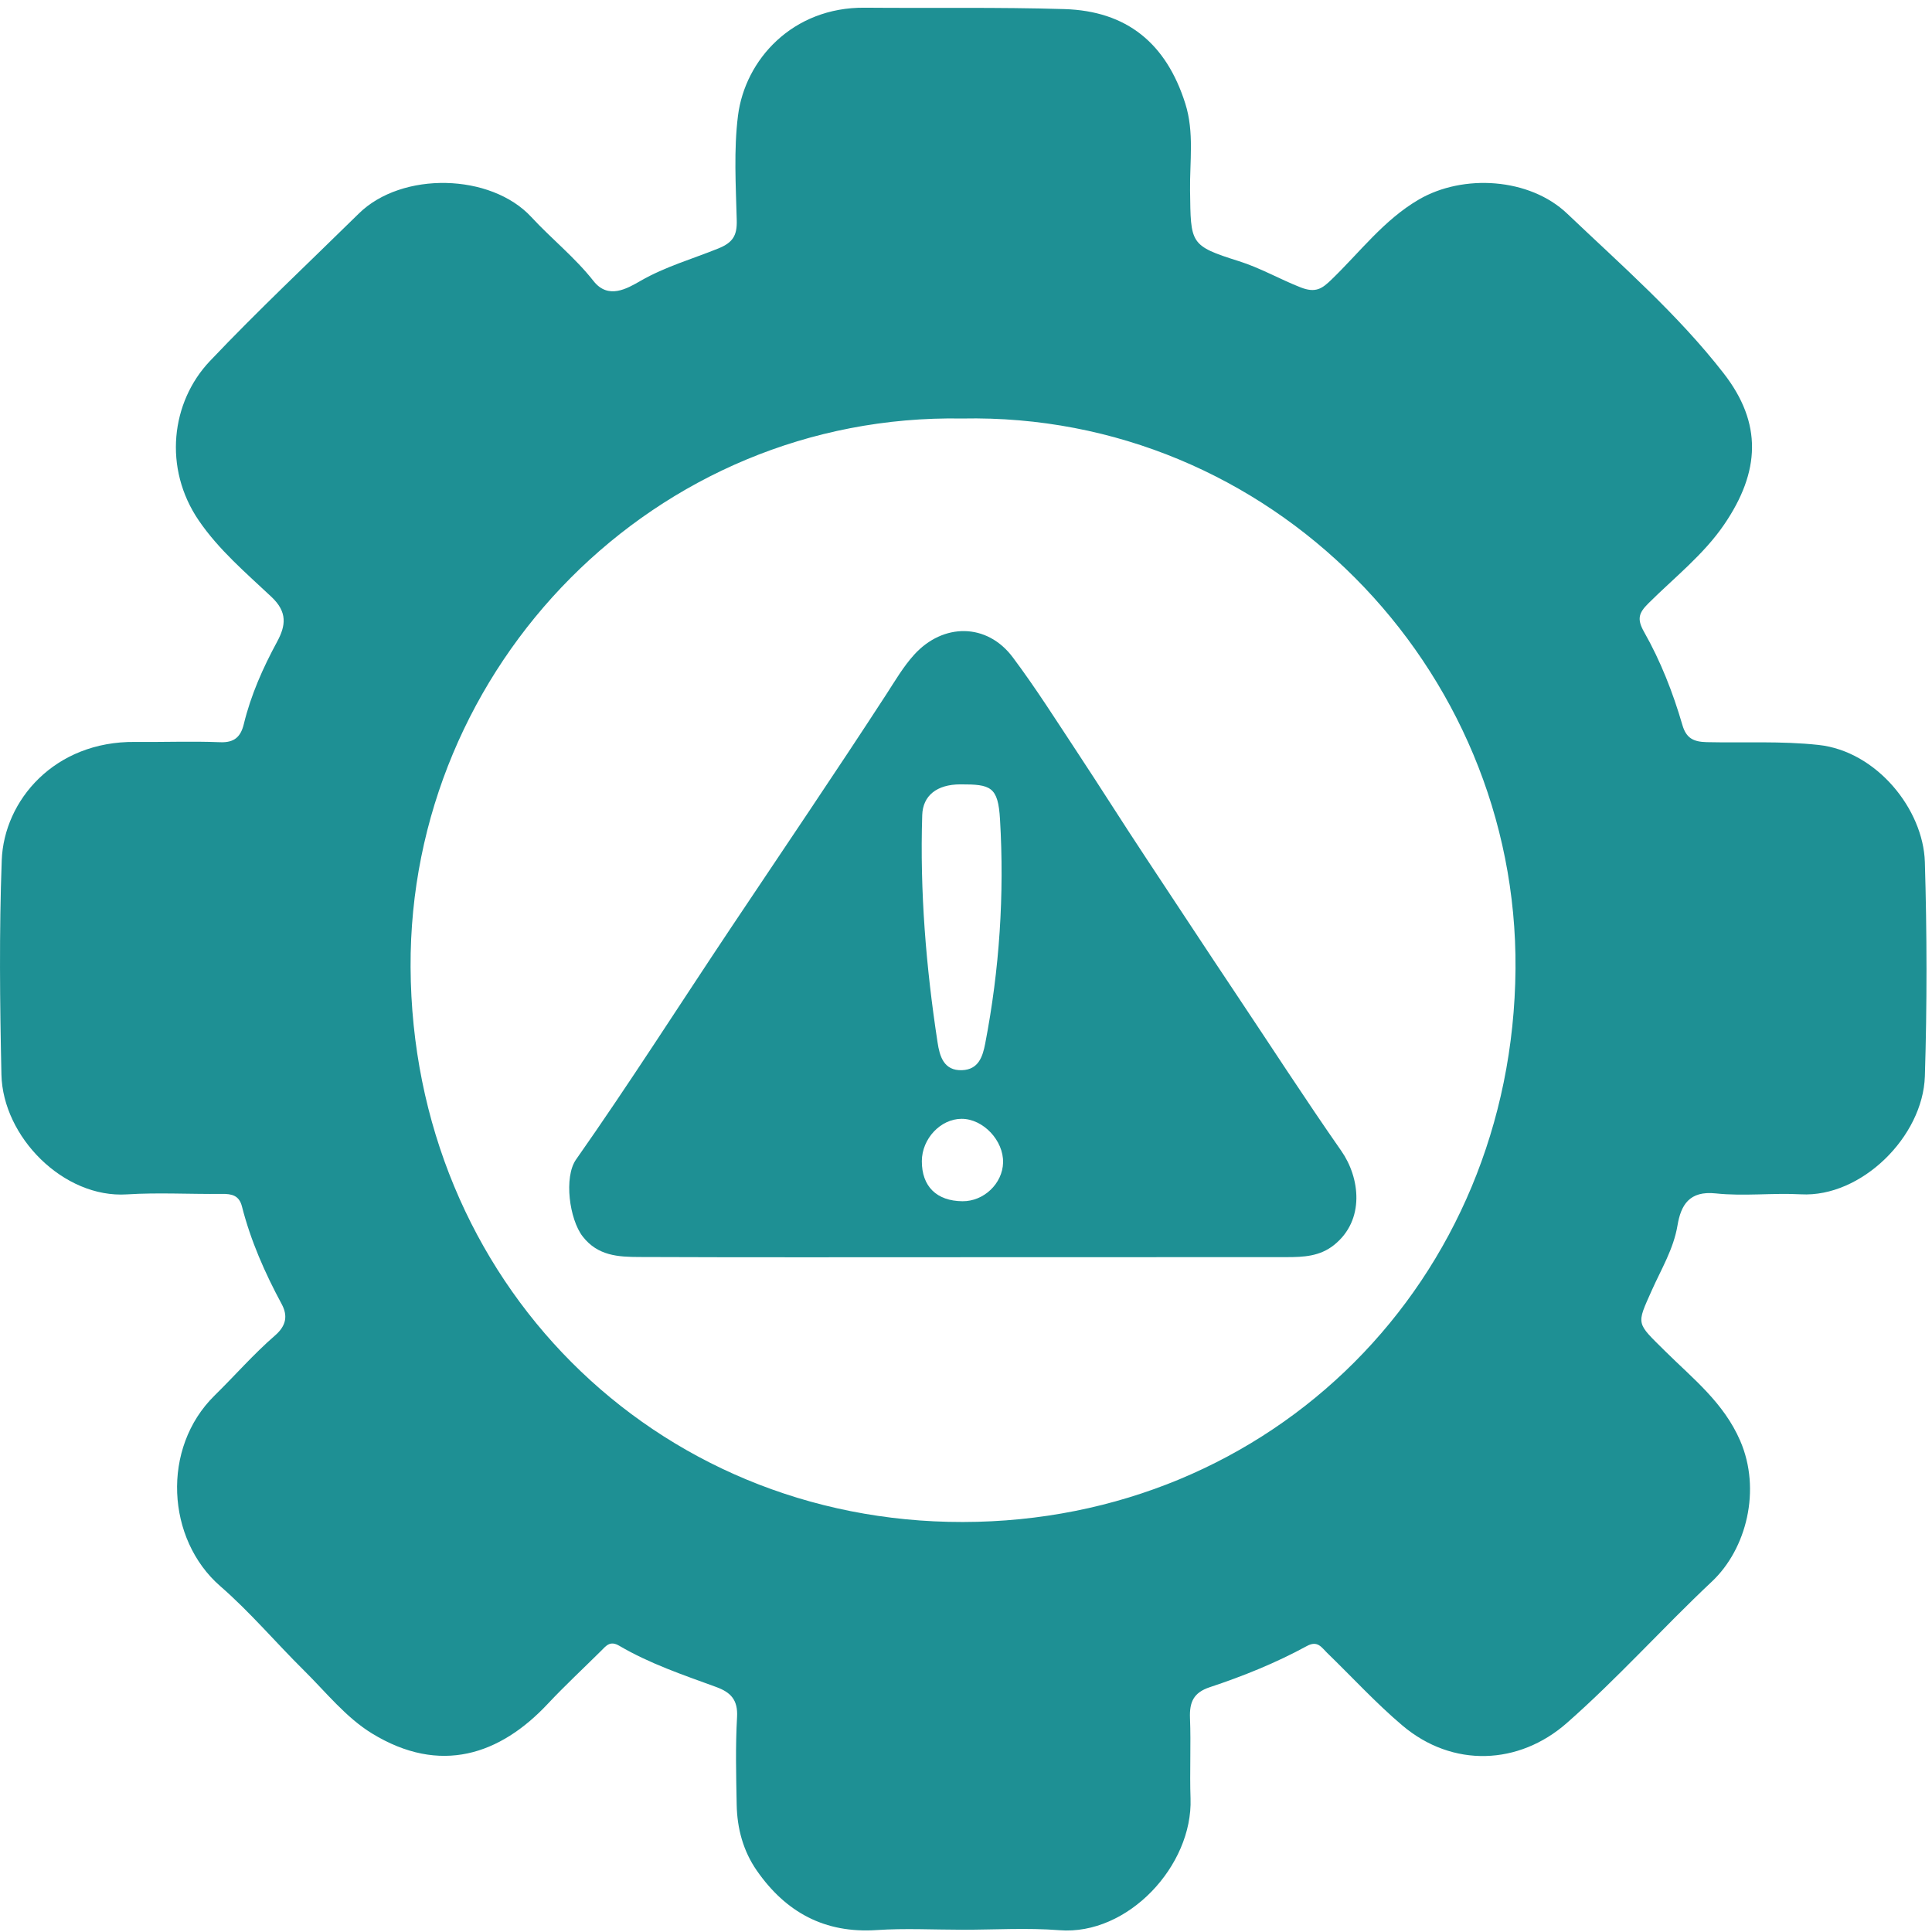
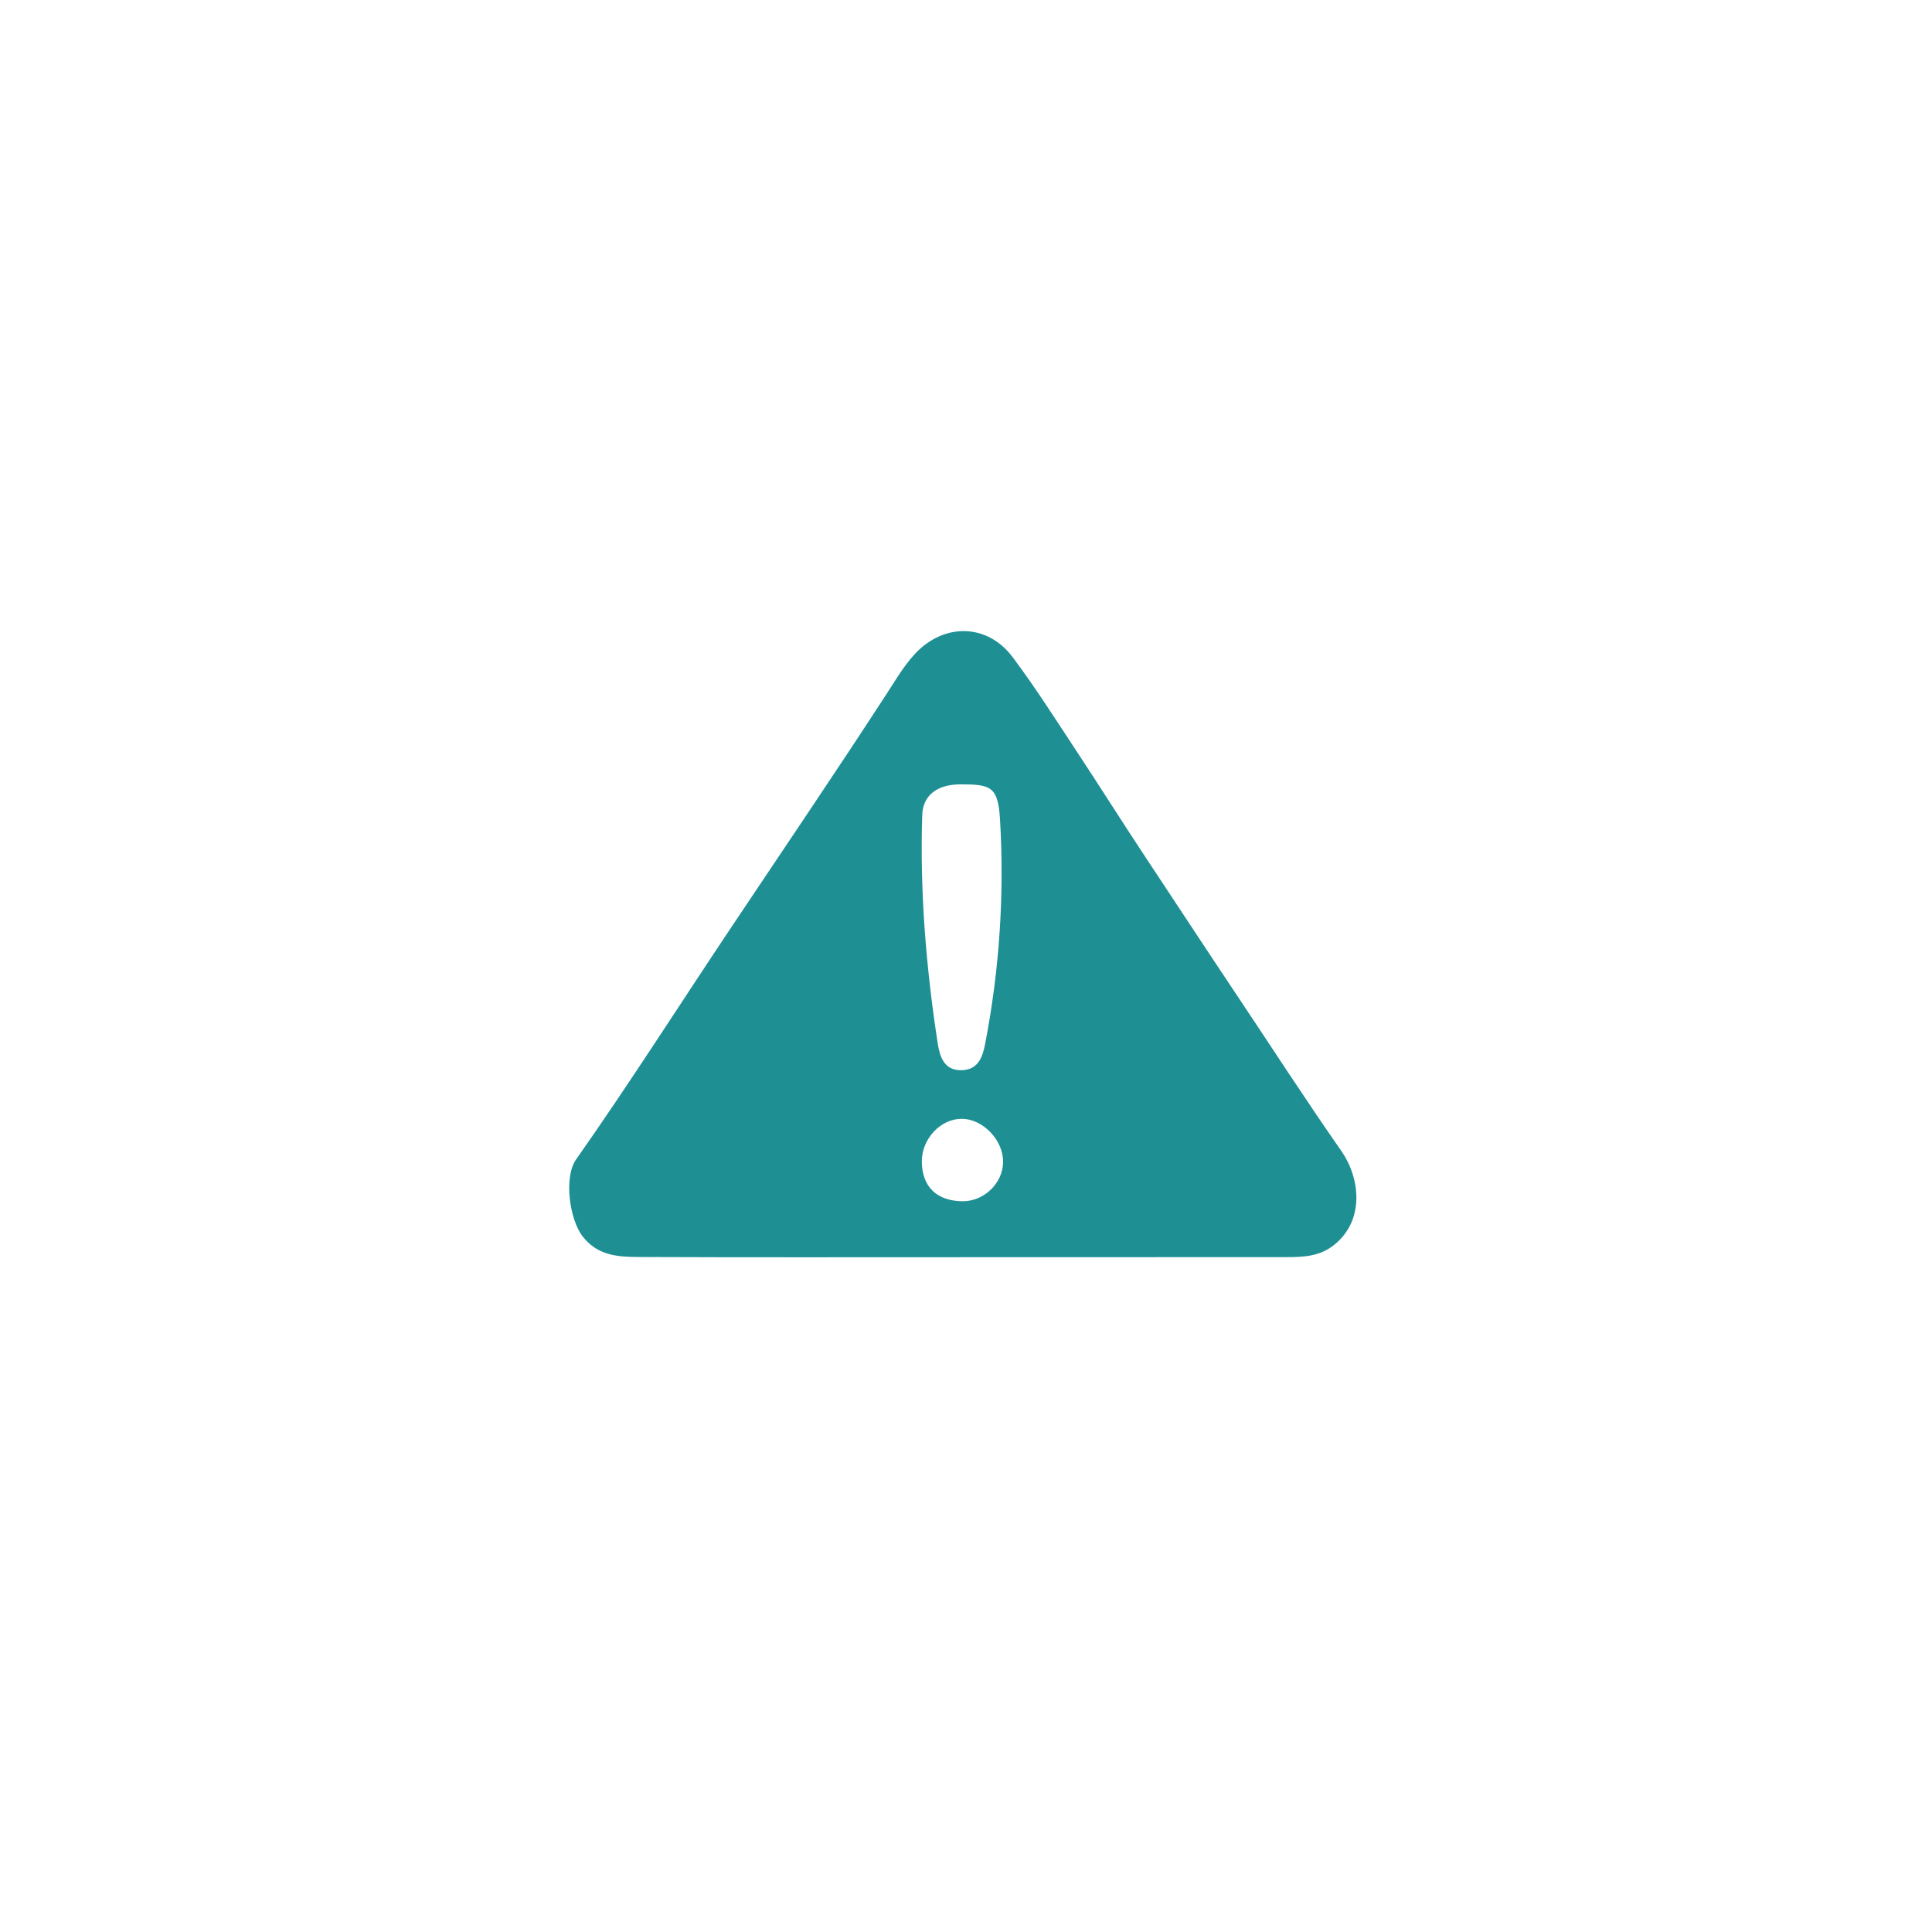
<svg xmlns="http://www.w3.org/2000/svg" id="Calque_1" data-name="Calque 1" viewBox="0 0 3000 3000">
  <defs>
    <style>
      .cls-1 {
        fill: #1e9094;
      }
    </style>
  </defs>
-   <path class="cls-1" d="m1493.8,2996.46c-44.12,0-88.41-2.42-132.33.53-80.81,5.42-141.18-27.55-186.21-92.21-21.27-30.54-30.63-65.55-31.34-102.4-.87-45.37-2.01-90.87.57-136.1,1.52-26.72-9.71-38.44-32.56-46.78-51.23-18.69-103.14-36.21-150.41-63.99-14.38-8.45-20.41.23-28.39,8.14-27.56,27.35-56.06,53.82-82.6,82.12-73.89,78.81-166.91,110.9-273.11,45.79-40.15-24.61-71.43-64.09-105.63-97.92-43.65-43.17-83.54-90.5-129.74-130.65-83.61-72.67-91.97-214.5-8.78-296.12,31.42-30.83,60.48-64.27,93.65-93.01,18.37-15.92,19.78-31.62,10.4-49.02-26.07-48.38-48.05-98.25-61.65-151.55-4.4-17.24-15.87-19.59-31.21-19.4-49.16.59-98.49-2.37-147.46.74-98.32,6.25-192.66-89.23-194.79-186.06-2.44-110.88-3.6-221.97.48-332.75,3.43-93.13,82.08-184.99,206.95-183.76,44.12.44,88.29-1.32,132.34.45,22.32.89,31.92-8.84,36.63-28.25,10.94-45.07,29.61-87.05,51.61-127.67,13.65-25.22,16.36-46.14-8.65-69.69-39.57-37.25-81.5-72.76-112.7-118.34-55.89-81.63-43.23-184.36,17.01-247.86,74.66-78.7,153.93-153.03,231.32-229.14,66.9-65.8,205.02-62.53,267.86,5.46,31.34,33.91,67.76,62.73,96.53,99.34,22.92,29.16,52.2,11.72,73.09-.28,38.43-22.08,80.43-33.96,120.7-50.26,22.85-9.24,29.22-20.31,28.62-43.64-1.38-54.15-4.77-109.01,1.92-162.42,10.9-87,84.74-168.75,196.66-167.8,103.34.88,206.75-.93,310.03,2.15,97.18,2.9,158.39,53.25,187.94,146.84,14.01,44.38,6.73,89.93,7.36,134.92,1.14,82.39-.75,85.56,75.6,109.59,33.79,10.64,63.77,28.14,96.12,40.8,23.47,9.19,33.45,1.78,47.71-11.96,44.21-42.61,81.45-92.77,135.8-124.47,68.85-40.16,171.95-33.73,230.36,21.87,83.89,79.85,172.09,156.7,243.09,248.14,60.03,77.32,56.89,152.26.64,234.69-32,46.89-77.59,82.48-117.74,122.45-14.76,14.7-18.03,24.1-6.55,44.34,25.71,45.33,44.82,94.23,59.45,144.44,5.92,20.33,16.87,26.16,37.86,26.64,57.77,1.3,115.41-1.96,173.43,4.31,90.49,9.78,162.77,100.18,165.21,181.75,3.31,110.83,3.49,221.92.02,332.74-2.94,93.79-98.79,188.42-192.45,183.32-43.99-2.39-88.61,3.25-132.23-1.4-41.15-4.39-54.14,18.13-59.43,49.71-6.12,36.61-25.26,67.96-39.75,100.45-24.36,54.58-24.78,49.81,20.86,95.06,42.6,42.23,90.55,79.46,116.28,138.94,32.85,75.93,9.94,167.84-44.05,218.61-76.5,71.93-146.46,150.45-225.32,219.7-74.31,65.25-177.15,69.87-255.33,3.65-41.24-34.92-78-75.13-116.9-112.82-8.57-8.31-14.58-19.58-31.26-10.49-48.08,26.23-98.94,46.75-150.82,63.95-25.53,8.46-31.68,23.52-30.71,48.1,1.63,41.54-.6,83.22.84,124.77,3.62,104.05-97.09,212.89-203.64,204.46-50.11-3.96-100.8-.68-151.22-.72Zm.32-2346.6c-477.09-8.33-858.9,384.48-856.57,851.88,2.43,487.09,378.51,862.25,857.56,861.62,480.88-.63,854.09-374.55,858.16-858.66,3.94-469.55-381.24-864.48-859.15-854.84Z" />
-   <path class="cls-1" d="m1495.28,1952.2c-167.6,0-335.2.38-502.8-.33-32.18-.14-64.13-1.61-87.65-31.85-20.73-26.64-29.51-92.23-10.36-119.5,82.92-118.1,160.39-239.84,240.5-359.81,80.71-120.86,162.37-241.05,241.54-362.94,13.33-20.52,26.05-42.44,42.93-61.08,44.97-49.65,113.09-49.59,153.17,3.94,35.54,47.47,67.33,97.78,100.06,147.32,36.07,54.6,70.89,110.03,107.05,164.57,46.14,69.58,91.87,139.47,138.25,208.82,54.84,82,108.38,164.96,164.84,245.83,28.91,41.41,37.19,107.19-11.26,146.01-22.14,17.74-47.52,18.86-73.46,18.88-167.6.16-335.2.08-502.8.13Zm-4.06-734.24c-36.68.06-58.23,17.61-59.19,47.66-3.78,118.45,5.92,236.24,23.85,353.27,3.17,20.69,9.34,44.02,38.09,42.89,25.37-1,31.89-20.79,35.85-41.35,22.2-115.08,29.89-231.25,22.99-348.14-3.01-50.97-14.4-54.41-61.59-54.33Zm-59.79,584.95c-.14,39.31,22.87,62.04,63.15,62.37,33.06.26,62.14-27.41,63-59.95.91-34.35-31-68.06-64.39-68.03-32.61.03-61.64,30.87-61.76,65.62Z" />
+   <path class="cls-1" d="m1495.28,1952.2c-167.6,0-335.2.38-502.8-.33-32.18-.14-64.13-1.61-87.65-31.85-20.73-26.64-29.51-92.23-10.36-119.5,82.92-118.1,160.39-239.84,240.5-359.81,80.71-120.86,162.37-241.05,241.54-362.94,13.33-20.52,26.05-42.44,42.93-61.08,44.97-49.65,113.09-49.59,153.17,3.94,35.54,47.47,67.33,97.78,100.06,147.32,36.07,54.6,70.89,110.03,107.05,164.57,46.14,69.58,91.87,139.47,138.25,208.82,54.84,82,108.38,164.96,164.84,245.83,28.91,41.41,37.19,107.19-11.26,146.01-22.14,17.74-47.52,18.86-73.46,18.88-167.6.16-335.2.08-502.8.13Zm-4.06-734.24c-36.68.06-58.23,17.61-59.19,47.66-3.78,118.45,5.92,236.24,23.85,353.27,3.17,20.69,9.34,44.02,38.09,42.89,25.37-1,31.89-20.79,35.85-41.35,22.2-115.08,29.89-231.25,22.99-348.14-3.01-50.97-14.4-54.41-61.59-54.33m-59.79,584.95c-.14,39.31,22.87,62.04,63.15,62.37,33.06.26,62.14-27.41,63-59.95.91-34.35-31-68.06-64.39-68.03-32.61.03-61.64,30.87-61.76,65.62Z" />
</svg>